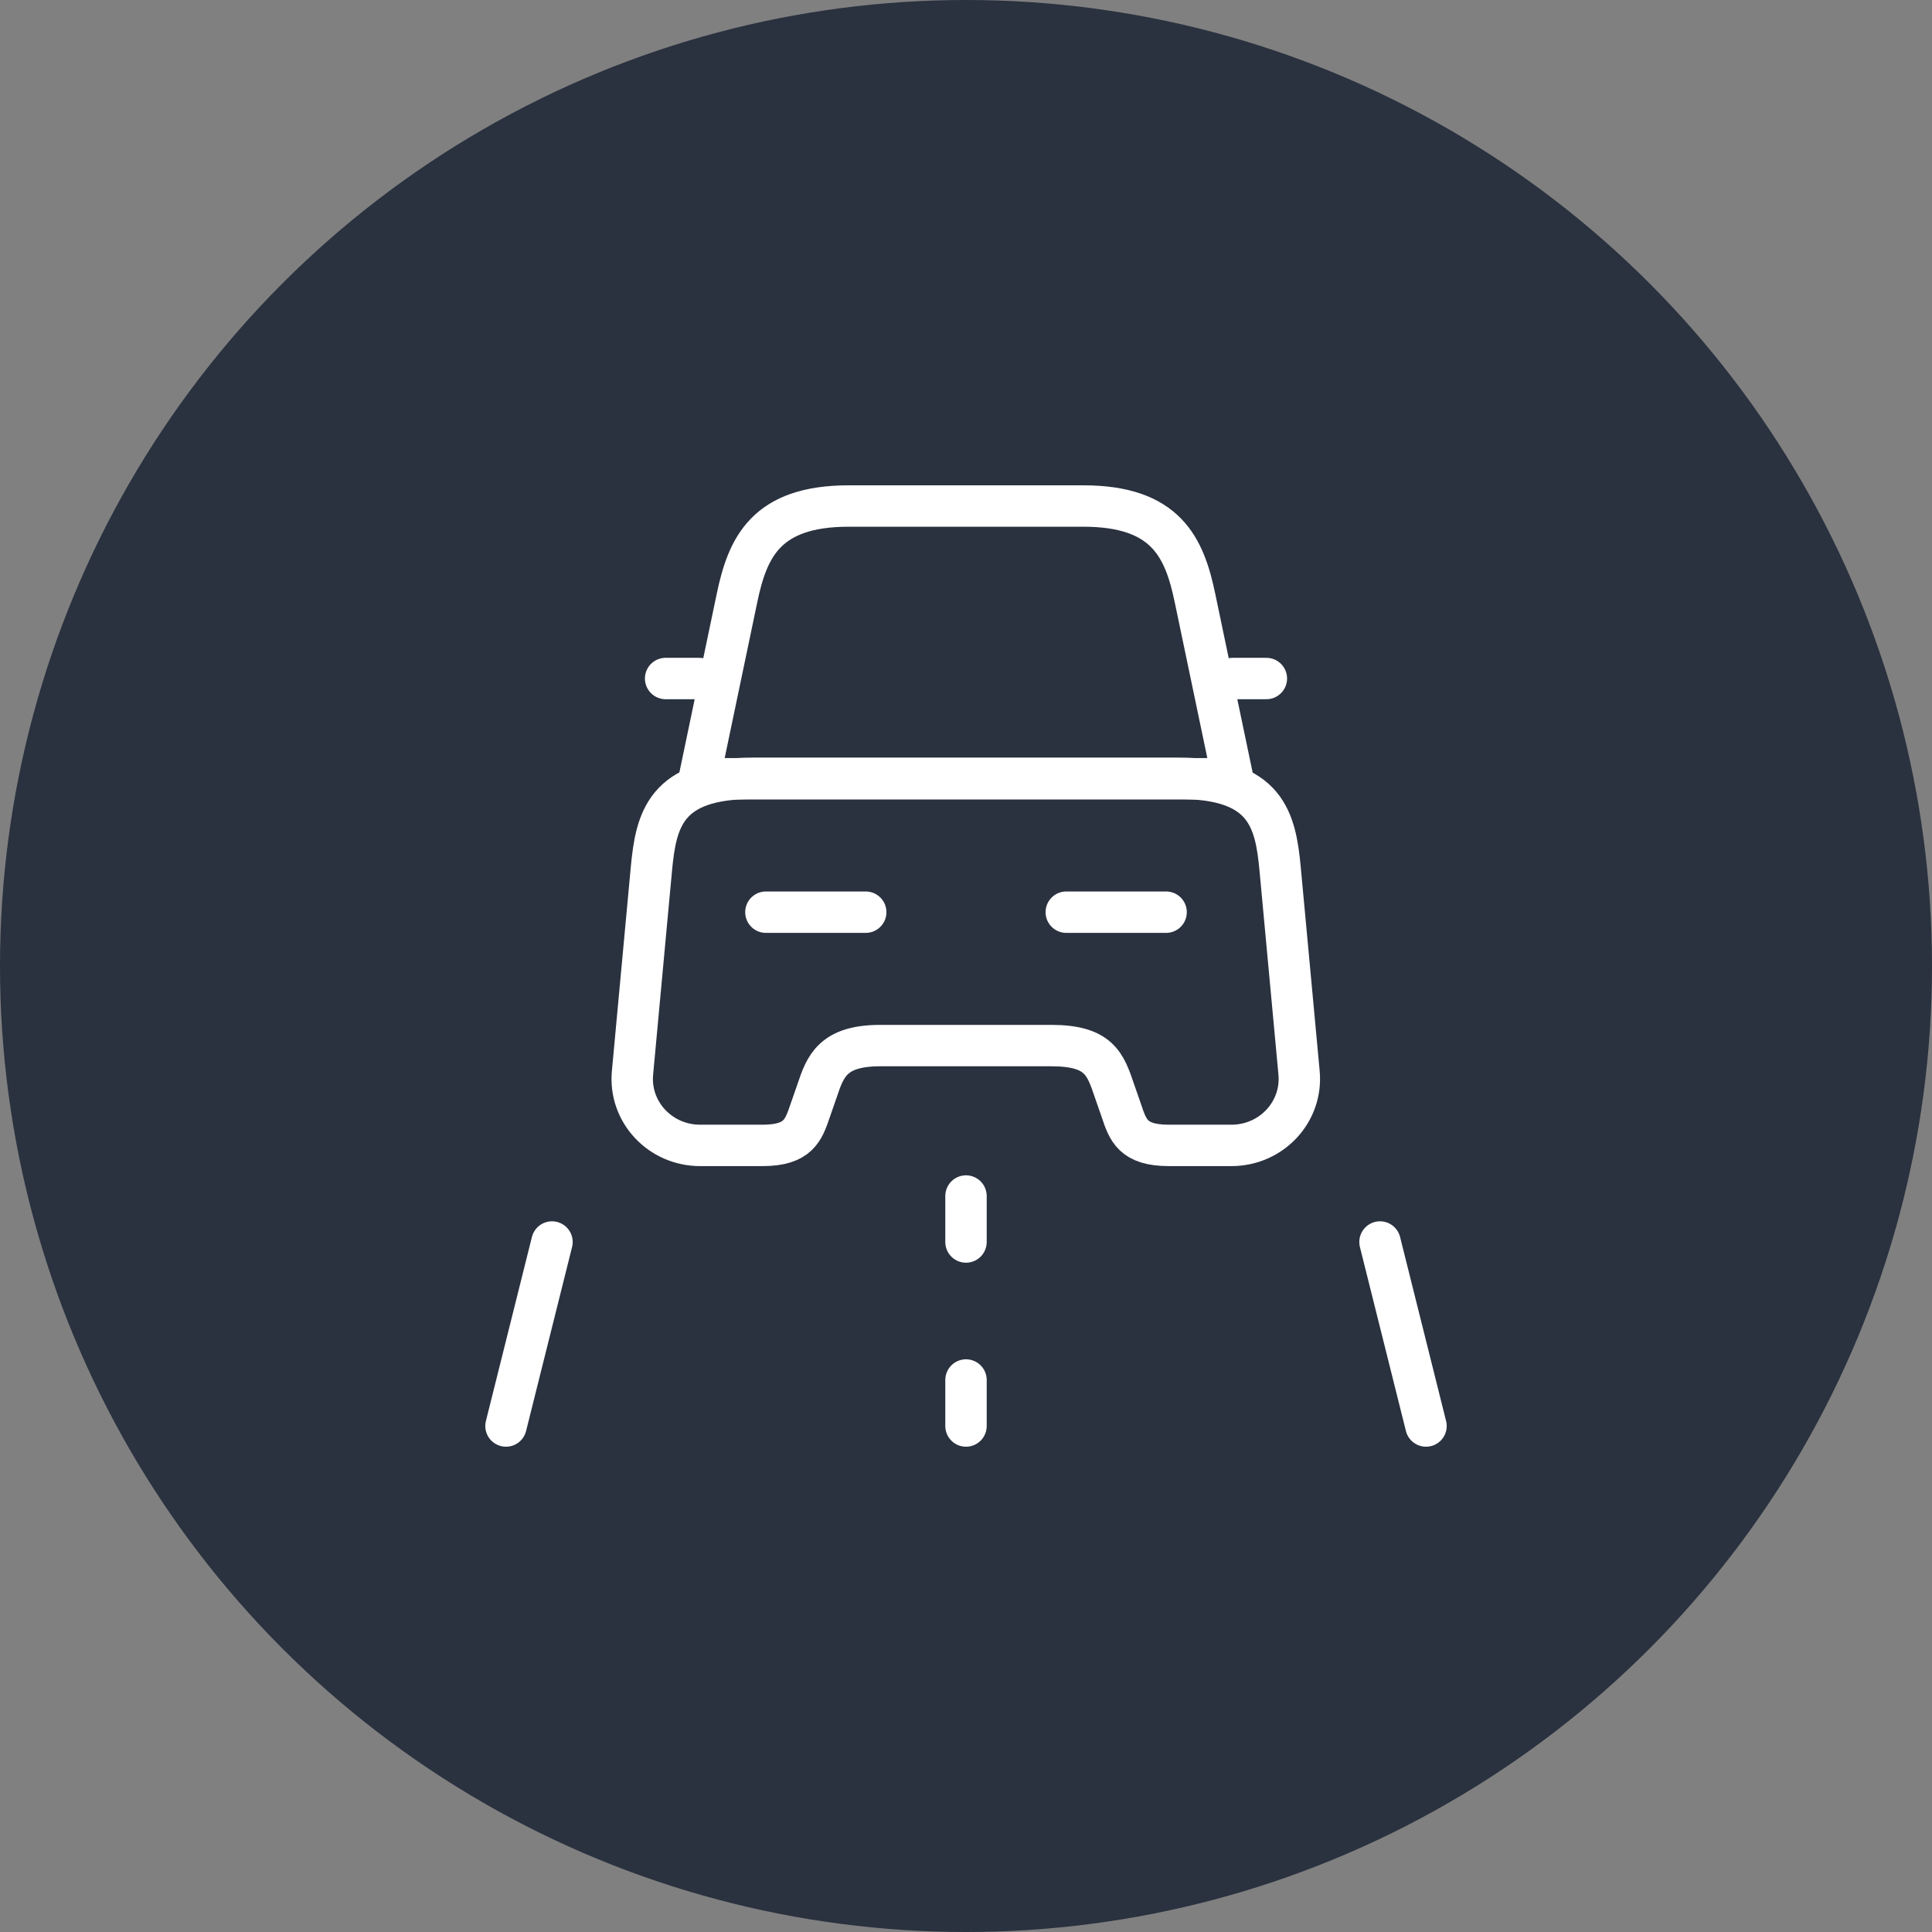
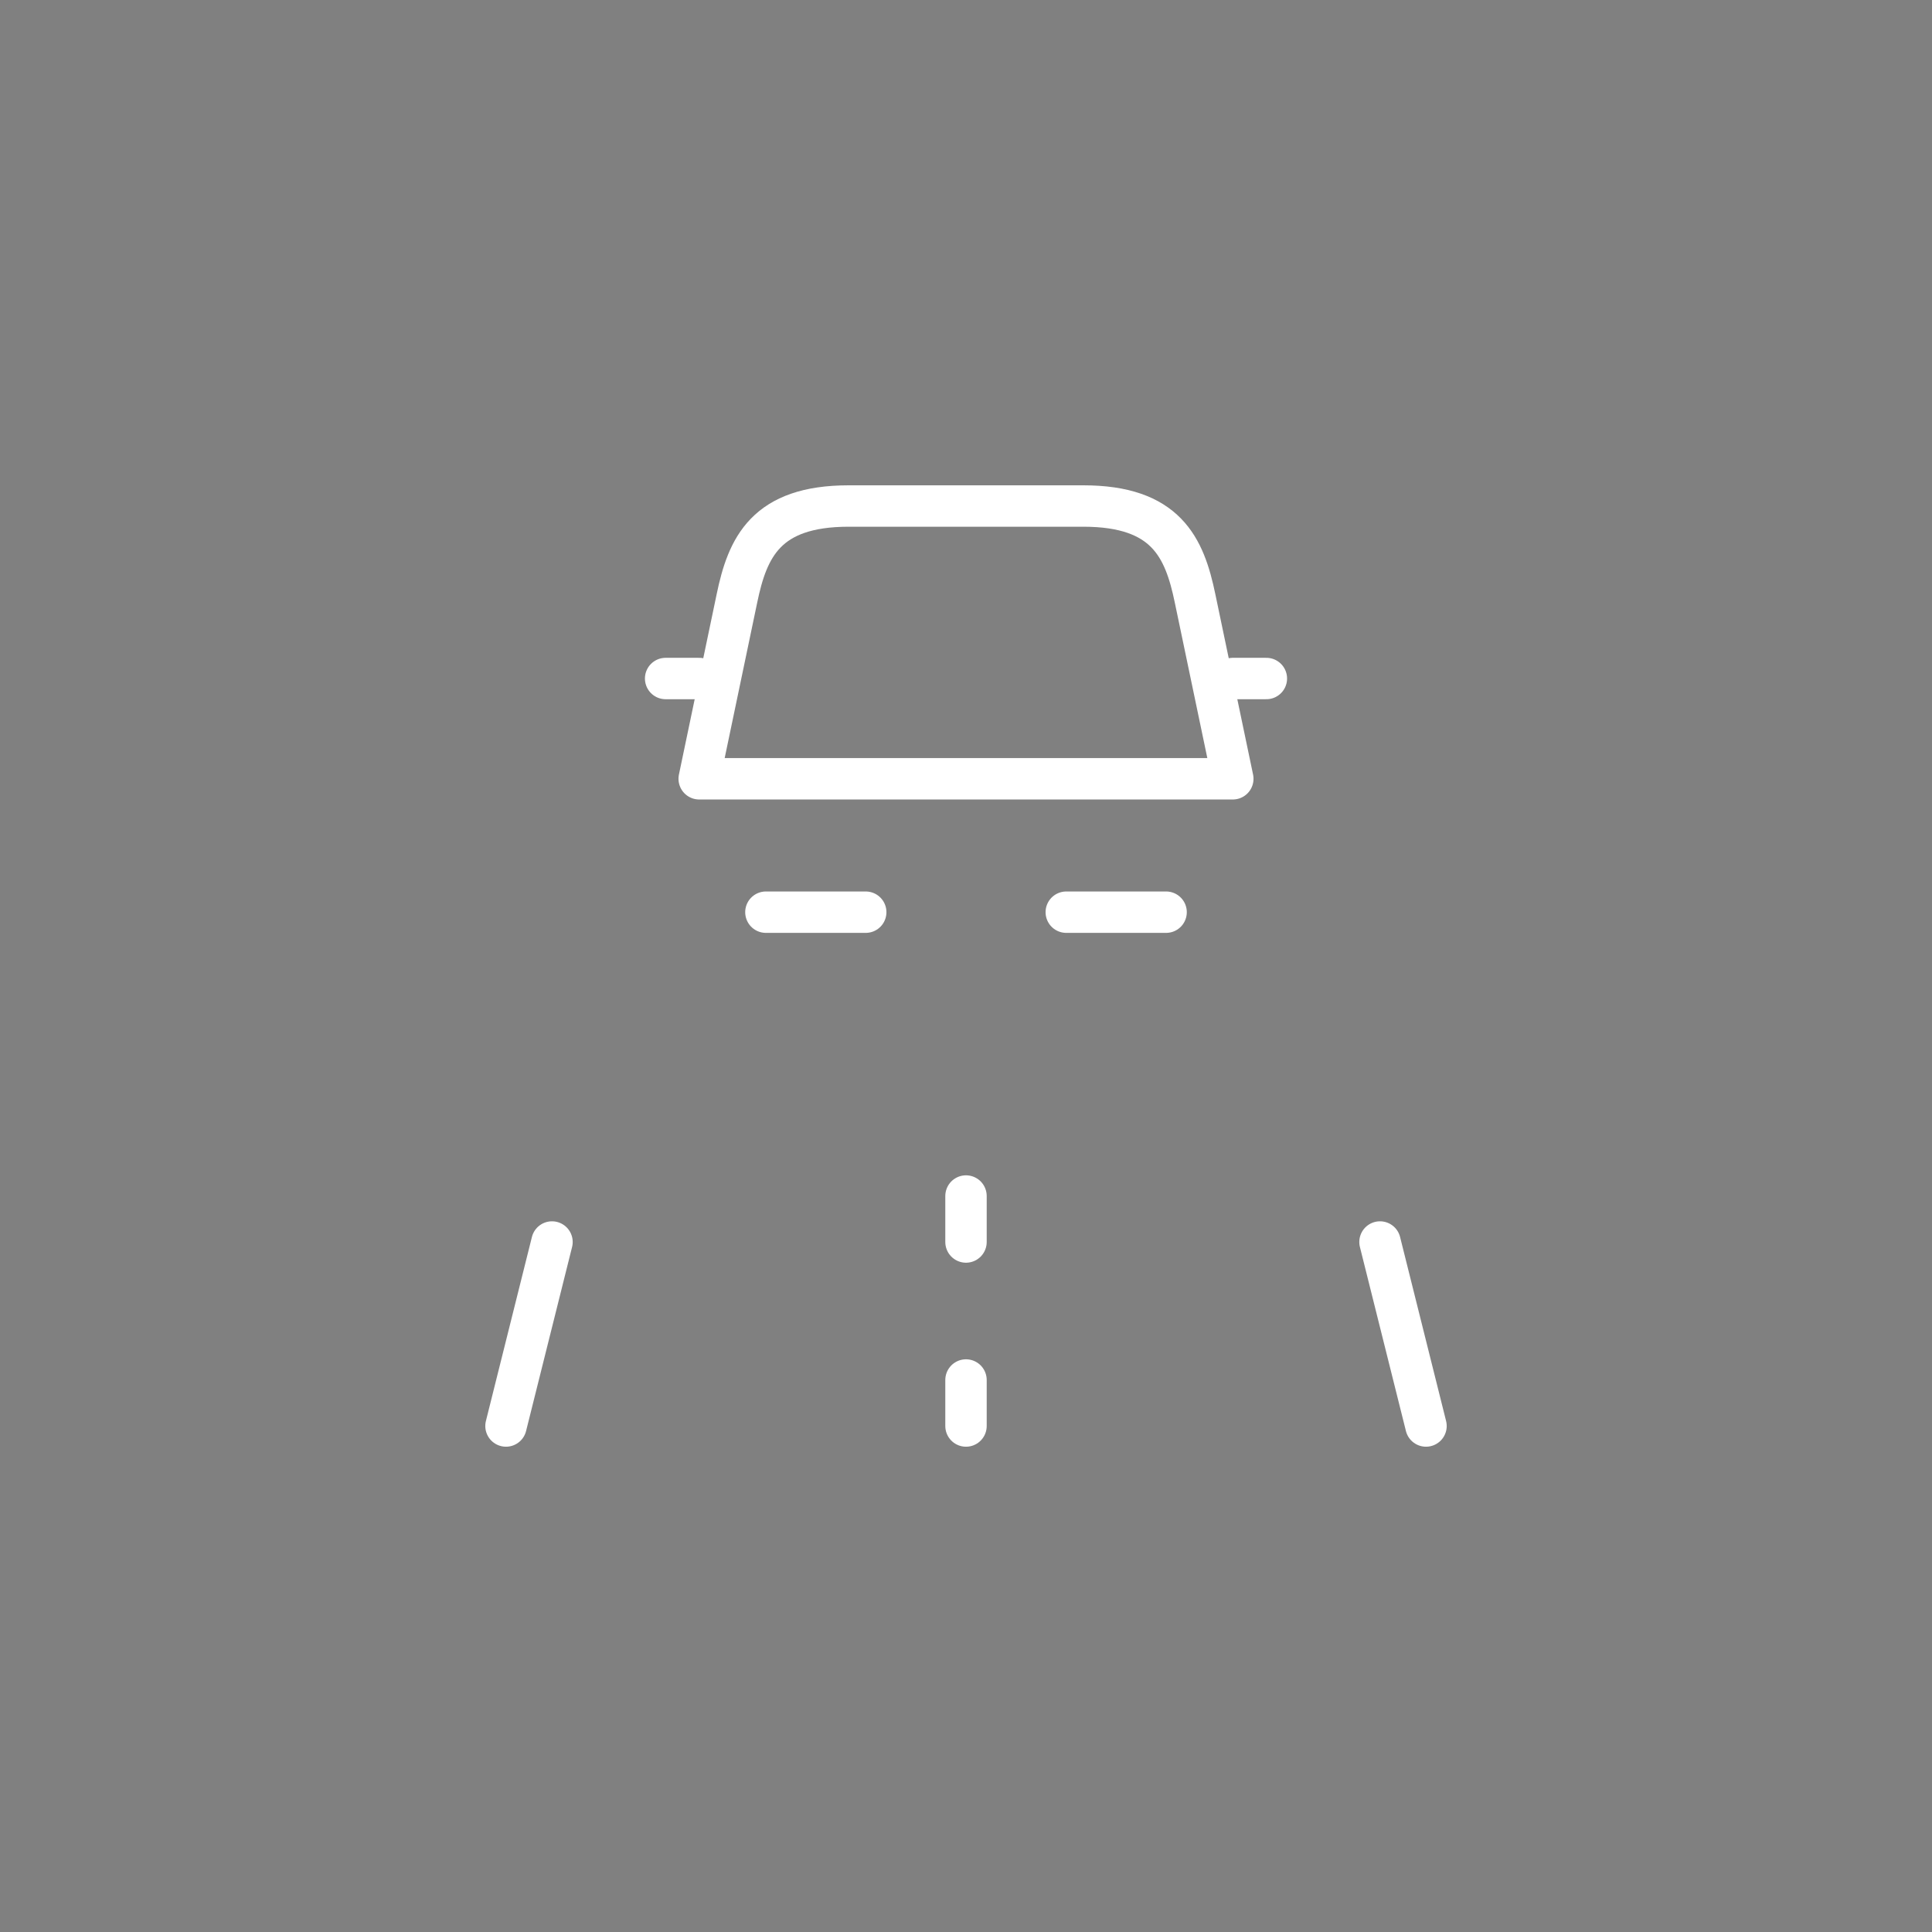
<svg xmlns="http://www.w3.org/2000/svg" width="70" height="70" viewBox="0 0 70 70" fill="none">
  <rect x="0" y="0" width="70" height="70" fill="#808080" stroke="none" />
-   <circle cx="35" cy="35" r="35" fill="#2A313F" />
  <path d="M39.25 18.334H30.75C27.75 18.334 27.083 19.834 26.7 21.683L25.333 28.217H44.667L43.3 21.683C42.917 19.834 42.25 18.334 39.25 18.334Z" stroke="white" stroke-width="1.5" stroke-linecap="round" stroke-linejoin="round" />
-   <path d="M47.067 38.867C47.2 40.284 46.067 41.5 44.617 41.5H42.35C41.05 41.5 40.867 40.95 40.633 40.25L40.383 39.533C40.05 38.55 39.833 37.883 38.083 37.883H31.9C30.167 37.883 29.9 38.633 29.6 39.533L29.35 40.25C29.117 40.934 28.933 41.5 27.633 41.5H25.367C23.917 41.5 22.783 40.284 22.917 38.867L23.6 31.5C23.767 29.684 24.117 28.2 27.283 28.2H42.7C45.867 28.2 46.217 29.684 46.383 31.5L47.067 38.867Z" stroke="white" stroke-width="1.5" stroke-linecap="round" stroke-linejoin="round" />
  <path d="M25.333 24.584H24.117" stroke="white" stroke-width="1.5" stroke-linecap="round" stroke-linejoin="round" />
  <path d="M45.883 24.584H44.667" stroke="white" stroke-width="1.5" stroke-linecap="round" stroke-linejoin="round" />
  <path d="M27.75 33.05H31.367" stroke="white" stroke-width="1.5" stroke-linecap="round" stroke-linejoin="round" />
  <path d="M38.633 33.05H42.25" stroke="white" stroke-width="1.5" stroke-linecap="round" stroke-linejoin="round" />
  <path d="M35 43.334V45" stroke="white" stroke-width="1.5" stroke-linecap="round" stroke-linejoin="round" />
  <path d="M35 50V51.667" stroke="white" stroke-width="1.5" stroke-linecap="round" stroke-linejoin="round" />
  <path d="M20 45L18.333 51.667" stroke="white" stroke-width="1.5" stroke-linecap="round" stroke-linejoin="round" />
  <path d="M50 45L51.667 51.667" stroke="white" stroke-width="1.5" stroke-linecap="round" stroke-linejoin="round" />
</svg>